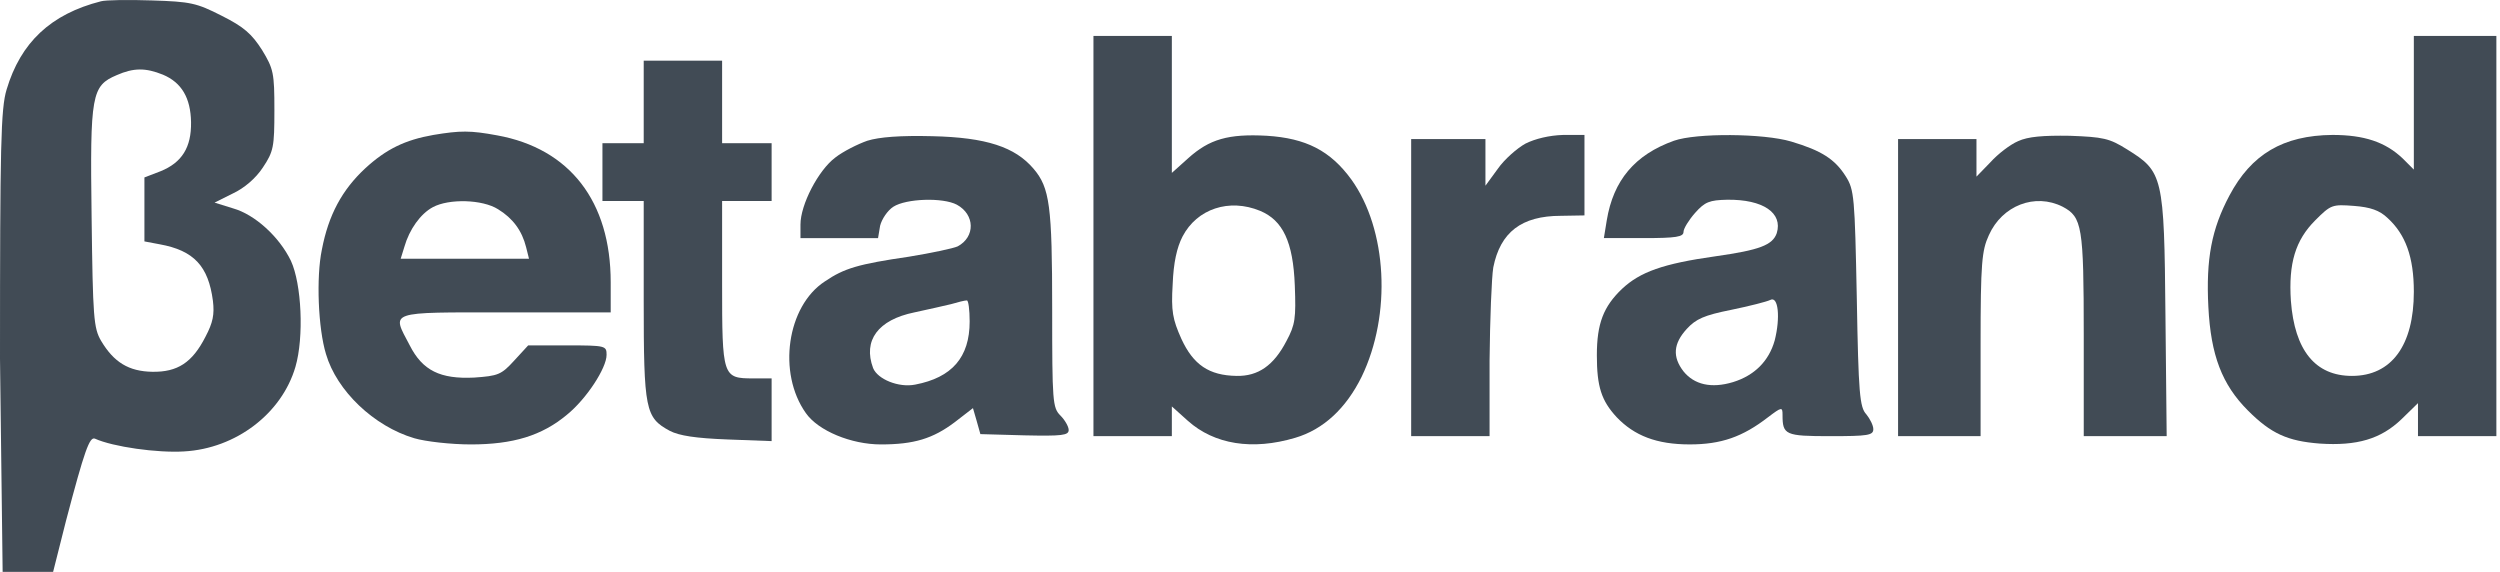
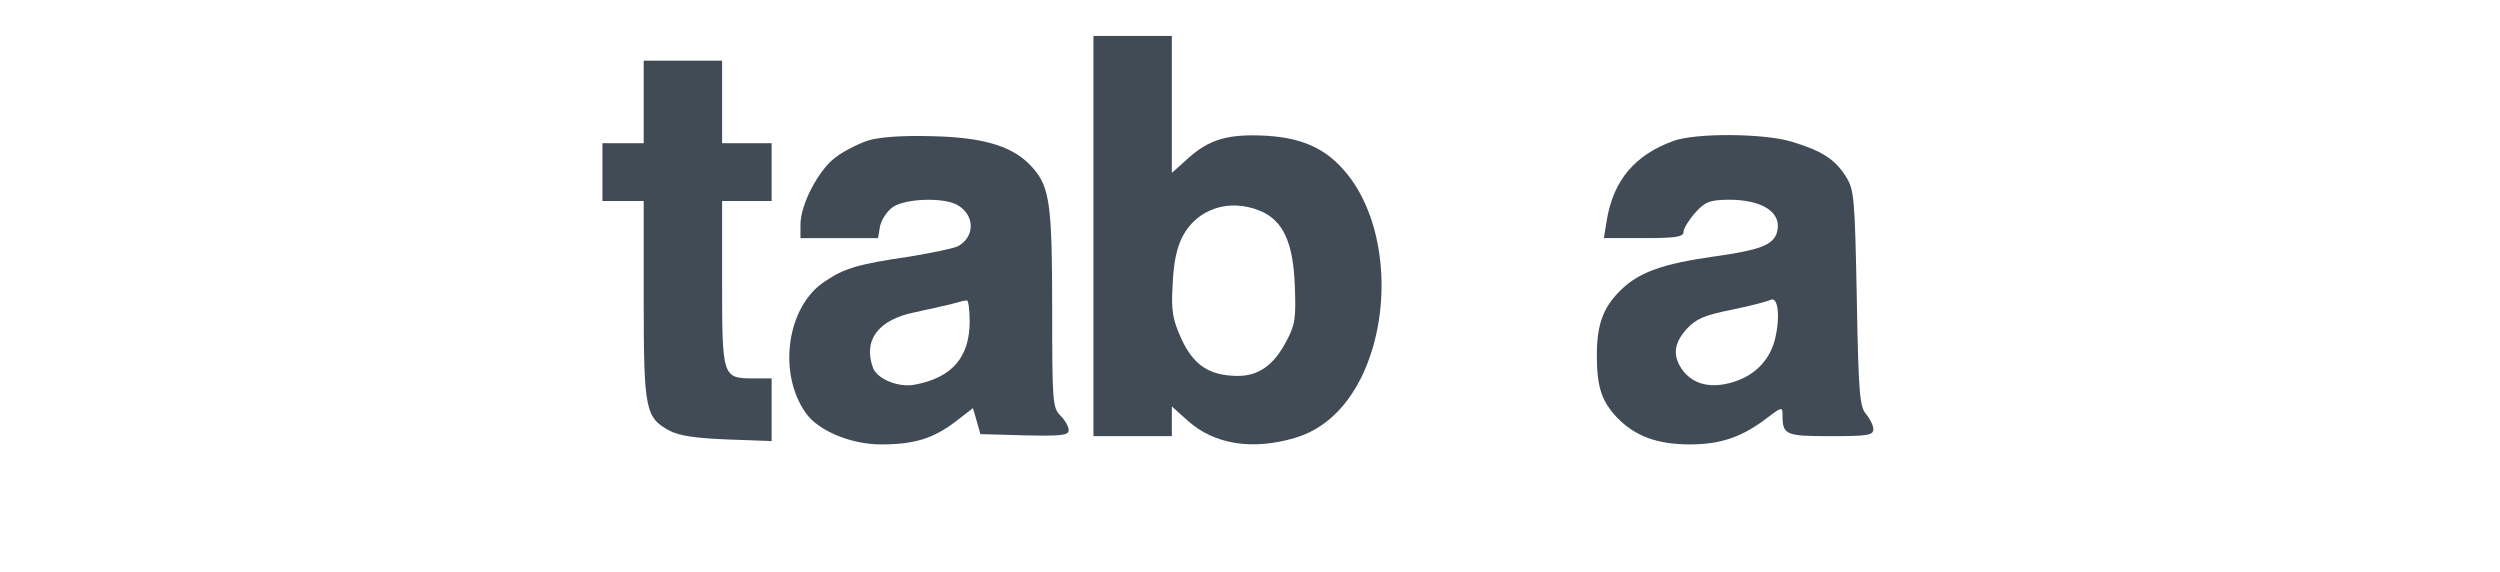
<svg xmlns="http://www.w3.org/2000/svg" width="306" height="70" viewBox="0 0 306 70" fill="none">
-   <path d="M12.374 0.154C6.212 1.719 2.525 5.204 0.808 10.962C0.101 13.285 0 17.78 0 43.891L0.323 70H3H6.5L8.081 63.739C10.354 55.103 10.96 53.436 11.616 53.689C13.838 54.699 19.293 55.457 22.525 55.255C28.889 54.901 34.495 50.608 36.162 44.901C37.222 41.265 36.919 34.75 35.606 31.921C34.192 28.992 31.212 26.265 28.535 25.507L26.263 24.8L28.485 23.689C29.899 23.032 31.313 21.82 32.172 20.507C33.485 18.537 33.586 17.982 33.586 13.487C33.586 8.941 33.485 8.436 32.071 6.113C30.808 4.143 29.848 3.285 27.121 1.921C24.041 0.356 23.333 0.204 18.586 0.053C15.707 -0.048 12.929 0.002 12.374 0.154ZM19.95 9.143C22.222 10.103 23.333 11.972 23.384 14.951C23.434 18.032 22.273 19.901 19.646 20.962L17.677 21.719V25.608V29.548L19.546 29.901C23.737 30.659 25.505 32.578 26.061 36.82C26.263 38.487 26.061 39.497 25.152 41.214C23.535 44.396 21.717 45.558 18.636 45.507C15.758 45.457 13.939 44.346 12.374 41.719C11.465 40.154 11.364 38.941 11.212 26.517C11.01 11.517 11.212 10.507 14.293 9.194C16.364 8.285 17.828 8.285 19.95 9.143Z" fill="#414B55" />
  <path d="M133.838 28.89V53.385H138.636H143.434V51.566V49.748L145.404 51.516C148.636 54.395 153.282 55.152 158.535 53.587C161.969 52.576 164.747 50.001 166.666 46.112C170.353 38.485 169.797 28.081 165.404 21.97C162.828 18.435 159.848 16.92 155.05 16.617C150.353 16.364 148.03 17.021 145.404 19.395L143.434 21.162V12.778V4.395H138.636H133.838V28.89ZM154.242 25.809C157.02 26.97 158.282 29.596 158.484 34.95C158.636 38.94 158.535 39.748 157.474 41.718C155.909 44.748 153.989 46.061 151.363 46.011C147.979 45.96 146.06 44.647 144.595 41.465C143.535 39.092 143.333 38.081 143.535 34.799C143.636 32.172 144.04 30.304 144.747 28.94C146.515 25.556 150.454 24.243 154.242 25.809Z" fill="#414B55" />
-   <path d="M295.454 12.576V20.758L294.09 19.395C291.97 17.374 289.343 16.516 285.506 16.516C279.445 16.566 275.556 18.89 272.879 23.94C270.706 28.031 270 31.667 270.304 37.576C270.606 43.486 271.97 47.071 275.152 50.253C277.979 53.081 280 53.99 283.94 54.294C288.486 54.597 291.415 53.738 293.94 51.314L295.961 49.344V51.364V53.384H300.759H305.556V28.889V4.395H300.506H295.454V12.576ZM292.222 26.667C294.445 28.688 295.454 31.465 295.454 35.708C295.454 42.273 292.727 46.011 287.879 46.011C283.384 46.011 280.859 42.879 280.404 36.819C280.102 32.223 280.961 29.395 283.384 26.97C285.304 25.051 285.454 25 288.131 25.203C290.152 25.354 291.263 25.758 292.222 26.667Z" fill="#414B55" />
  <path d="M78.79 12.477V17.528H76.264H73.739V21.063V24.599H76.264H78.79V36.72C78.79 50.205 78.992 51.114 81.972 52.73C83.133 53.336 85.153 53.639 89.042 53.79L94.446 53.992V50.154V46.316H92.224C88.436 46.316 88.386 46.164 88.386 34.649V24.599H91.416H94.446V21.063V17.528H91.416H88.386V12.477V7.427H83.588H78.79V12.477Z" fill="#414B55" />
-   <path d="M53.032 16.519C49.598 17.125 47.275 18.236 44.699 20.61C41.871 23.236 40.204 26.317 39.396 30.559C38.689 33.943 38.941 40.206 39.901 43.337C41.214 47.832 45.76 52.176 50.709 53.64C52.073 54.044 55.204 54.398 57.629 54.398C62.78 54.398 66.315 53.337 69.396 50.761C71.77 48.842 74.245 45.054 74.245 43.438C74.245 42.327 74.144 42.276 69.447 42.276H64.649L62.931 44.145C61.366 45.862 60.962 46.014 58.032 46.216C53.891 46.418 51.719 45.357 50.154 42.276C47.931 38.034 47.275 38.236 61.871 38.236H74.75V34.549C74.75 24.65 69.75 18.186 60.861 16.57C57.578 15.963 56.366 15.963 53.032 16.519ZM60.962 25.61C62.78 26.721 63.891 28.236 64.396 30.256L64.75 31.67H56.921H49.043L49.497 30.206C50.103 28.085 51.467 26.165 52.982 25.357C54.952 24.297 59.043 24.398 60.962 25.61Z" fill="#414B55" />
  <path d="M106.16 17.227C104.999 17.631 103.181 18.54 102.221 19.297C100.15 20.863 97.978 25.055 97.978 27.479V29.146H102.726H107.473L107.726 27.631C107.928 26.822 108.635 25.762 109.342 25.307C110.908 24.297 115.403 24.146 117.12 25.055C119.342 26.267 119.393 28.994 117.221 30.156C116.666 30.408 114.039 30.964 111.261 31.419C105.049 32.328 103.332 32.833 100.958 34.449C96.312 37.479 95.15 45.661 98.635 50.56C100.15 52.731 104.191 54.398 107.827 54.398C111.868 54.398 114.191 53.691 116.868 51.671L119.09 49.954L119.544 51.52L119.999 53.136L125.403 53.287C129.999 53.388 130.807 53.287 130.807 52.631C130.807 52.227 130.352 51.419 129.797 50.863C128.837 49.903 128.787 49.196 128.787 37.833C128.787 25.156 128.484 22.984 126.514 20.661C124.241 17.984 120.706 16.823 114.14 16.671C110.201 16.57 107.625 16.772 106.16 17.227ZM118.686 39.348C118.686 43.742 116.514 46.217 112.019 47.075C109.999 47.479 107.423 46.419 106.868 45.055C105.605 41.671 107.473 39.146 111.918 38.237C113.534 37.883 115.605 37.429 116.413 37.227C117.271 36.974 118.08 36.772 118.332 36.772C118.534 36.721 118.686 37.934 118.686 39.348Z" fill="#414B55" />
-   <path d="M186.717 17.578C185.707 18.134 184.141 19.497 183.333 20.659L181.818 22.73V19.901V17.023H177.273H172.727V35.205V53.386H177.525H182.323V44.144C182.373 39.093 182.575 33.942 182.778 32.73C183.636 28.437 186.212 26.416 191.06 26.416L193.939 26.366V21.467V16.518H191.313C189.646 16.568 187.929 16.972 186.717 17.578Z" fill="#414B55" />
  <path d="M204.9 17.224C200.101 18.942 197.475 22.073 196.667 26.972L196.314 29.143H201.213C205.152 29.143 206.061 28.992 206.061 28.386C206.061 27.982 206.718 26.921 207.475 26.063C208.687 24.699 209.243 24.497 211.415 24.447C215.809 24.396 218.233 26.063 217.475 28.538C216.97 30.002 215.354 30.608 210.001 31.366C203.536 32.275 200.758 33.285 198.536 35.356C196.263 37.527 195.455 39.598 195.455 43.487C195.455 47.325 196.011 49.043 197.879 51.063C200.051 53.336 202.778 54.396 206.819 54.396C210.657 54.396 213.283 53.487 216.415 51.063C218.081 49.8 218.182 49.8 218.182 50.76C218.182 53.234 218.485 53.386 224.041 53.386C228.637 53.386 229.294 53.285 229.294 52.527C229.294 52.073 228.889 51.265 228.435 50.709C227.628 49.85 227.476 48.184 227.273 36.517C227.021 24.093 226.97 23.234 225.91 21.568C224.596 19.497 222.98 18.436 219.243 17.325C215.859 16.315 207.627 16.265 204.9 17.224ZM217.223 41.669C216.516 44.194 214.748 45.962 212.122 46.77C209.445 47.578 207.374 47.073 206.061 45.457C204.698 43.689 204.798 42.073 206.465 40.255C207.576 39.043 208.586 38.588 211.869 37.931C214.091 37.477 216.263 36.921 216.667 36.719C217.677 36.164 217.93 38.891 217.223 41.669Z" fill="#414B55" />
-   <path d="M247.02 17.275C246.061 17.679 244.545 18.841 243.636 19.851L241.92 21.619V19.346V17.023H237.122H232.324V35.204V53.386H237.374H242.424V42.124C242.424 32.174 242.576 30.659 243.436 28.79C245.051 25.154 249.09 23.588 252.474 25.305C254.849 26.568 255.051 27.679 255.051 41.012V53.386H260.101H265.201L265.051 38.588C264.899 21.517 264.747 21.012 260.354 18.285C258.181 16.922 257.424 16.77 253.333 16.619C250.051 16.568 248.233 16.72 247.02 17.275Z" fill="#414B55" />
</svg>